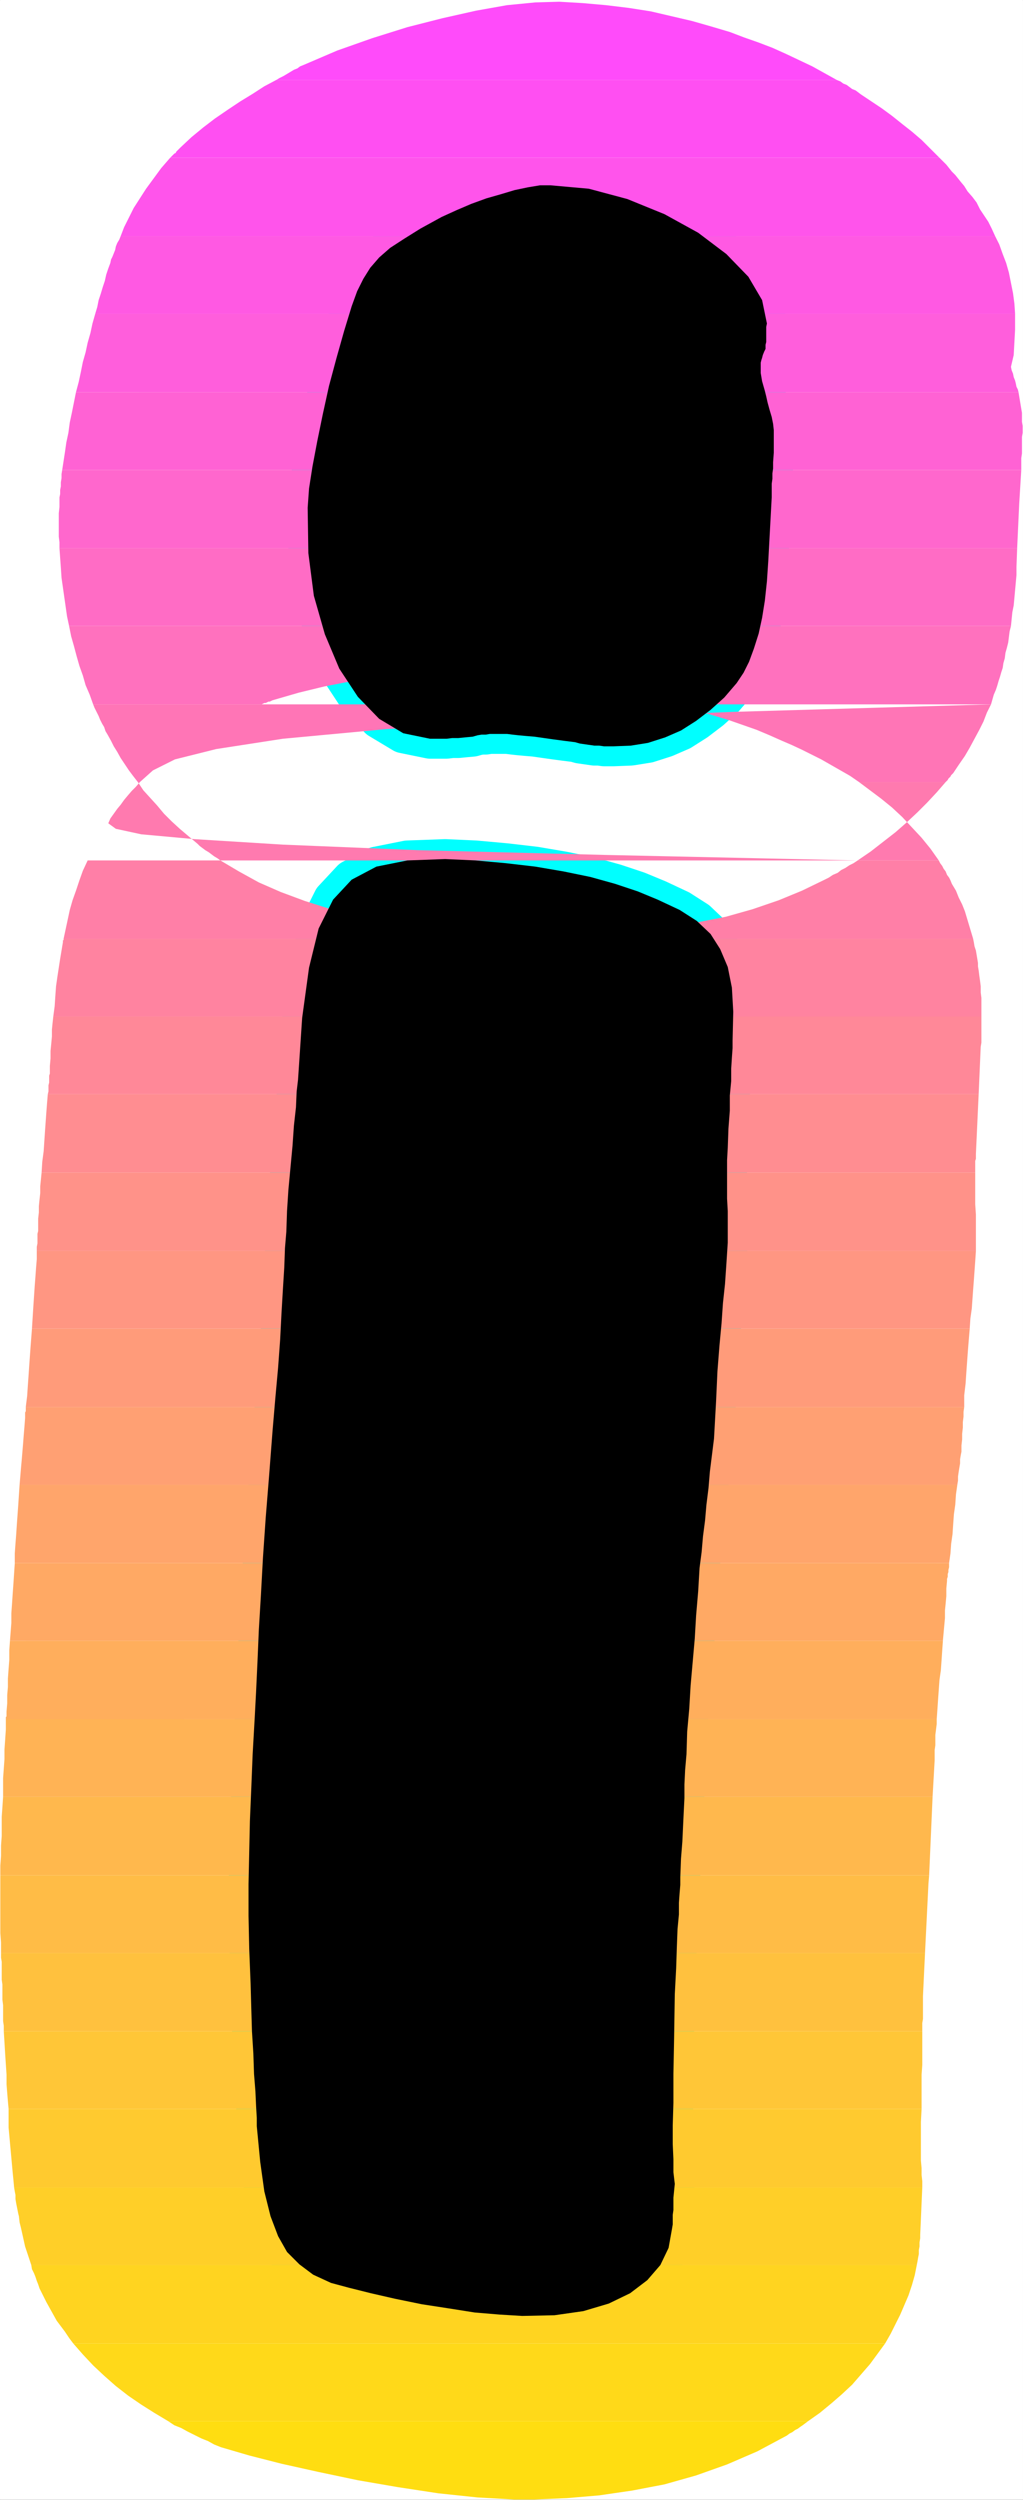
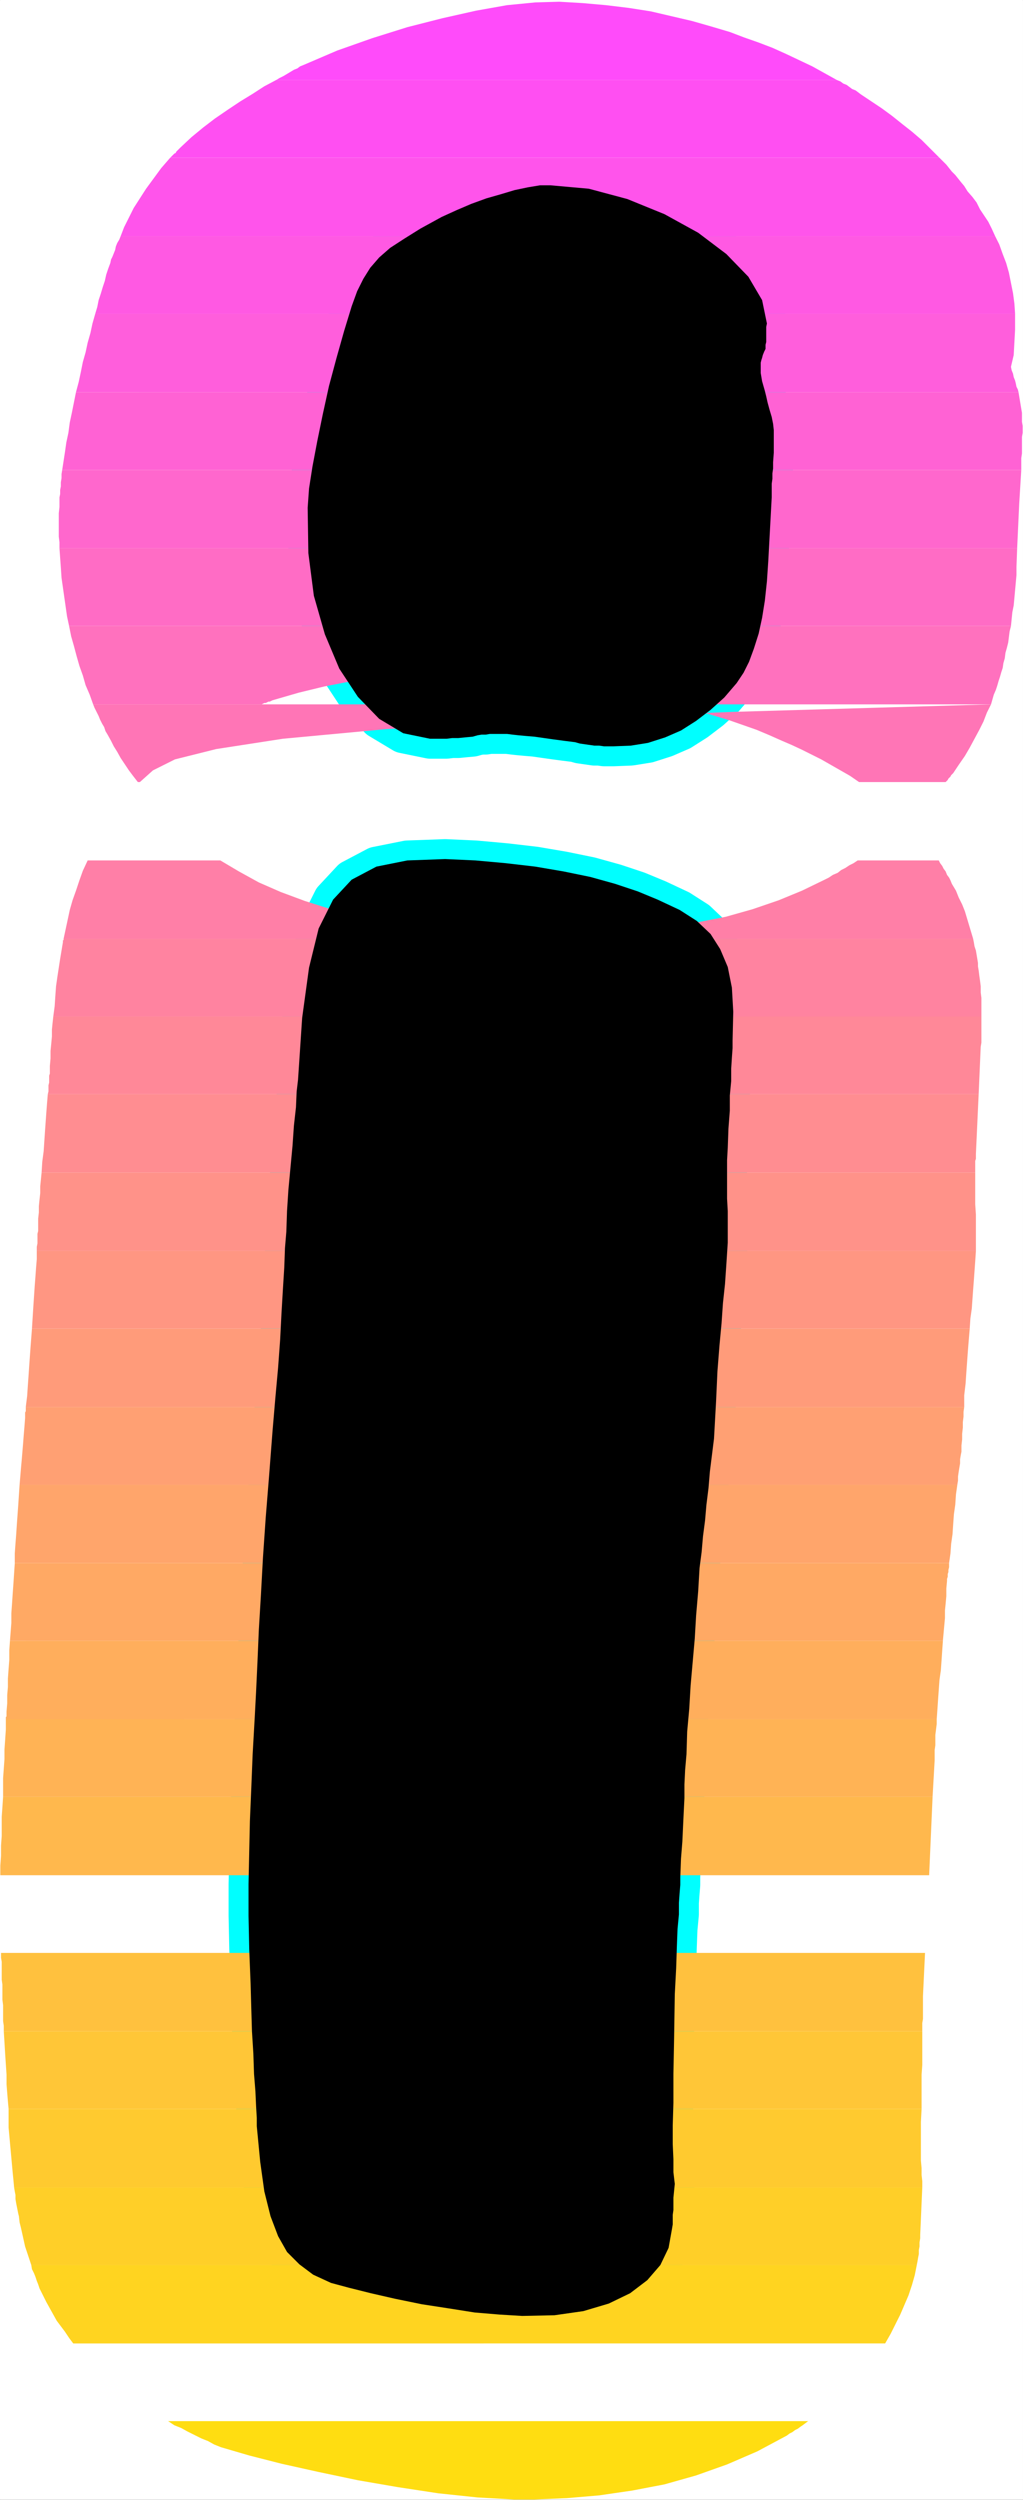
<svg xmlns="http://www.w3.org/2000/svg" xmlns:ns1="http://sodipodi.sourceforge.net/DTD/sodipodi-0.dtd" xmlns:ns2="http://www.inkscape.org/namespaces/inkscape" version="1.0" width="63.621mm" height="155.455mm" id="svg35" ns1:docname="Sunrise Extended I 2.wmf">
  <rect width="100%" height="100%" fill="#333333" stroke="none" />
  <ns1:namedview id="namedview35" pagecolor="#ffffff" bordercolor="#000000" borderopacity="0.25" ns2:showpageshadow="2" ns2:pageopacity="0.0" ns2:pagecheckerboard="0" ns2:deskcolor="#d1d1d1" ns2:document-units="mm" />
  <defs id="defs1">
    <pattern id="WMFhbasepattern" patternUnits="userSpaceOnUse" width="6" height="6" x="0" y="0" />
  </defs>
  <path style="fill:#ffffff;fill-opacity:1;fill-rule:evenodd;stroke:#ffffff;stroke-width:0.162px;stroke-linecap:round;stroke-linejoin:round;stroke-miterlimit:4;stroke-dasharray:none;stroke-opacity:1" d="M 0.081,0.081 V 587.465 H 240.375 V 0.081 v 0 z" id="path1" />
  <path style="fill:#000000;fill-opacity:1;fill-rule:evenodd;stroke:#00ffff;stroke-width:9.373px;stroke-linecap:round;stroke-linejoin:round;stroke-miterlimit:4;stroke-dasharray:none;stroke-opacity:1" d="m 104.634,201.908 -8.888,0.323 -7.272,1.454 -5.817,3.07 -4.363,4.686 -3.394,6.787 -2.262,9.211 -1.616,11.796 -0.97,14.543 -0.323,2.747 -0.162,3.717 -0.485,4.363 -0.323,4.686 -0.485,5.171 -0.485,5.171 -0.323,5.009 -0.162,4.848 -0.323,3.878 -0.162,4.525 -0.323,5.171 -0.323,5.494 -0.323,6.302 -0.485,6.625 -0.646,7.11 -0.646,7.595 -0.808,10.503 -0.808,10.019 -0.646,9.372 -0.485,8.888 -0.485,8.08 -0.323,7.595 -0.323,6.948 -0.323,6.14 -0.485,8.564 -0.323,8.08 -0.323,7.595 -0.162,7.433 -0.162,7.433 v 7.433 l 0.162,7.756 0.323,8.08 0.162,5.817 0.162,5.494 0.323,5.171 0.162,4.848 0.323,4.04 0.162,3.555 0.162,2.747 v 1.939 l 0.808,8.403 0.97,6.948 1.454,5.817 1.778,4.686 2.101,3.717 2.909,2.909 3.232,2.424 4.202,1.939 4.202,1.131 5.171,1.293 5.656,1.293 6.302,1.293 6.302,0.97 6.141,0.97 5.817,0.485 5.333,0.323 7.595,-0.162 6.787,-0.97 5.979,-1.778 5.01,-2.424 4.04,-3.07 3.07,-3.555 1.939,-4.04 0.808,-4.525 0.162,-0.97 v -1.131 -1.131 l 0.162,-1.131 v -1.454 -1.454 l 0.162,-1.616 0.162,-1.616 -0.323,-2.747 v -3.07 l -0.162,-3.555 v -4.363 l 0.162,-5.333 v -6.787 l 0.162,-8.403 0.162,-10.342 0.323,-6.14 0.162,-5.009 0.162,-4.201 0.323,-3.393 v -2.747 l 0.162,-2.262 0.162,-1.939 v -1.778 l 0.162,-4.363 0.323,-4.04 0.162,-3.555 0.162,-3.393 0.162,-3.232 v -3.232 l 0.162,-3.393 0.323,-3.717 0.162,-5.333 0.485,-5.333 0.323,-5.494 0.485,-5.494 0.485,-5.494 0.323,-5.494 0.485,-5.656 0.323,-5.494 0.485,-3.717 0.323,-3.717 0.485,-3.717 0.323,-3.717 0.485,-3.878 0.323,-3.878 0.485,-3.878 0.485,-3.878 0.485,-8.726 0.323,-7.11 0.485,-6.14 0.485,-5.171 0.323,-4.686 0.485,-4.525 0.323,-4.686 0.323,-5.009 v -2.101 -2.424 -2.909 l -0.162,-2.909 v -3.07 -2.909 -3.07 l 0.162,-2.909 0.162,-4.525 0.323,-4.201 v -3.555 l 0.323,-3.393 v -2.909 l 0.162,-2.585 0.162,-2.262 v -1.778 l 0.162,-6.787 -0.323,-5.656 -0.97,-4.848 -1.778,-4.201 -2.262,-3.555 -3.232,-3.07 -4.04,-2.585 -5.171,-2.424 -4.686,-1.939 -5.333,-1.778 -5.817,-1.616 -6.302,-1.293 -6.625,-1.131 -6.949,-0.808 -7.11,-0.646 z m 76.759,-84.997 v -0.646 -0.808 -0.808 -0.97 l 0.162,-1.131 v -1.293 l 0.162,-1.131 v -1.454 l 0.162,-2.262 v -1.939 -1.778 -1.616 l -0.162,-1.454 -0.323,-1.616 -0.485,-1.616 -0.485,-1.778 -0.323,-1.454 -0.323,-1.293 -0.323,-1.131 -0.323,-1.131 -0.162,-0.97 -0.162,-0.97 V 87.017 86.37 86.047 85.562 85.239 l 0.162,-0.646 0.162,-0.485 0.162,-0.646 0.323,-0.808 0.323,-0.646 v -0.97 l 0.162,-0.646 v -0.808 -0.646 -0.646 -0.808 -0.646 l 0.162,-0.808 -1.131,-5.494 -3.232,-5.494 -5.171,-5.333 -6.625,-5.009 -7.918,-4.363 -8.726,-3.555 -9.049,-2.424 -9.049,-0.808 h -2.424 l -2.909,0.485 -3.07,0.646 -3.232,0.97 -3.394,0.97 -3.555,1.293 -3.394,1.454 -3.555,1.616 -5.01,2.747 -3.878,2.424 -3.232,2.101 -2.586,2.262 -2.101,2.424 -1.616,2.585 -1.454,2.909 -1.293,3.555 -1.778,5.817 -1.778,6.302 -1.778,6.625 -1.454,6.625 -1.293,6.302 -1.131,5.979 -0.808,5.171 -0.323,4.525 0.162,10.665 1.293,10.019 2.586,9.049 3.394,8.08 4.363,6.625 5.01,5.171 5.656,3.393 6.302,1.293 h 0.646 0.97 0.97 1.293 l 1.293,-0.162 h 1.454 l 1.616,-0.162 1.778,-0.162 1.131,-0.323 0.97,-0.162 h 0.97 l 0.97,-0.162 h 0.97 0.97 0.97 1.131 l 1.293,0.162 1.454,0.162 1.778,0.162 1.939,0.162 2.262,0.323 2.262,0.323 2.424,0.323 2.586,0.323 1.131,0.323 1.131,0.162 1.131,0.162 1.131,0.162 h 1.131 l 1.131,0.162 h 1.131 1.131 l 4.04,-0.162 4.04,-0.646 4.04,-1.293 3.717,-1.616 3.555,-2.262 3.394,-2.585 3.232,-2.909 2.909,-3.393 1.616,-2.424 1.293,-2.585 1.131,-3.07 1.131,-3.555 0.808,-3.717 0.646,-4.04 0.485,-4.525 0.323,-4.848 z" id="path2" />
  <path style="fill:#ff4bfa;fill-opacity:1;fill-rule:evenodd;stroke:none" d="M 64.881,18.825 H 196.744 l -2.909,-1.616 -2.909,-1.616 -3.07,-1.454 -3.07,-1.454 -3.232,-1.454 -3.394,-1.293 -3.232,-1.131 -3.394,-1.293 -4.363,-1.293 -4.525,-1.293 -4.848,-1.131 -4.848,-1.131 -5.171,-0.808 -5.333,-0.646 -5.494,-0.485 -5.494,-0.323 -5.656,0.162 -6.625,0.646 -7.272,1.293 -7.918,1.778 -8.241,2.101 -8.241,2.585 -8.241,2.909 -7.918,3.393 -0.808,0.323 -0.646,0.485 -0.808,0.323 -0.808,0.485 -0.808,0.485 -0.808,0.485 -0.97,0.485 z" id="path3" />
  <path style="fill:#ff4ff2;fill-opacity:1;fill-rule:evenodd;stroke:none" d="M 39.995,37.085 H 220.822 l -2.101,-2.101 -2.101,-2.101 -2.262,-1.939 -2.262,-1.778 -2.424,-1.939 -2.424,-1.778 -2.424,-1.616 -2.424,-1.616 -0.646,-0.485 -0.646,-0.485 -0.808,-0.323 -0.646,-0.485 -0.646,-0.485 -0.808,-0.323 -0.646,-0.485 -0.808,-0.323 H 64.881 l -2.747,1.454 -2.747,1.778 -2.909,1.778 -2.909,1.939 -3.07,2.101 -2.747,2.101 -2.747,2.262 -2.586,2.424 -0.323,0.323 -0.323,0.323 -0.323,0.323 -0.162,0.323 -0.323,0.162 -0.323,0.323 -0.323,0.323 z" id="path4" />
  <path style="fill:#ff54eb;fill-opacity:1;fill-rule:evenodd;stroke:none" d="M 28.36,55.507 H 233.911 l -0.808,-1.778 -0.808,-1.616 -0.97,-1.454 -0.97,-1.454 -0.808,-1.616 -0.97,-1.293 -1.131,-1.293 -0.808,-1.293 -0.808,-0.97 -0.646,-0.808 -0.646,-0.808 -0.808,-0.808 -0.646,-0.808 -0.646,-0.808 -0.808,-0.808 -0.808,-0.808 H 39.995 l -2.101,2.424 -1.778,2.424 -1.778,2.424 -1.454,2.262 -1.454,2.262 -1.131,2.262 -1.131,2.262 z" id="path5" />
  <path style="fill:#ff59e3;fill-opacity:1;fill-rule:evenodd;stroke:none" d="M 22.381,73.766 H 238.598 l -0.162,-2.424 -0.323,-2.424 -0.485,-2.424 -0.485,-2.424 -0.646,-2.262 -0.808,-2.101 -0.808,-2.262 -0.97,-1.939 H 28.36 l -0.323,0.808 -0.485,0.808 -0.323,0.808 -0.162,0.808 -0.323,0.808 -0.323,0.808 -0.323,0.646 -0.162,0.808 -0.485,1.293 -0.485,1.454 -0.323,1.454 -0.485,1.454 -0.485,1.616 -0.485,1.454 -0.323,1.616 z" id="path6" />
  <path style="fill:#ff5edc;fill-opacity:1;fill-rule:evenodd;stroke:none" d="M 17.856,92.188 H 239.406 l -0.162,-0.646 -0.323,-0.646 -0.162,-0.808 -0.162,-0.646 -0.323,-0.808 -0.162,-0.808 -0.323,-0.808 -0.162,-0.808 0.646,-2.747 0.323,-5.979 V 76.998 76.513 76.029 75.705 75.221 74.736 74.251 73.766 H 22.381 l -0.646,2.262 -0.485,2.262 -0.646,2.262 -0.485,2.262 -0.646,2.262 -0.485,2.424 -0.485,2.262 z" id="path7" />
  <path style="fill:#ff62d4;fill-opacity:1;fill-rule:evenodd;stroke:none" d="m 240.375,101.722 v -1.616 l -0.162,-0.97 v -1.131 -0.97 l -0.162,-0.97 -0.162,-0.97 -0.162,-0.97 -0.162,-0.97 -0.162,-0.97 H 17.856 l -0.485,2.424 -0.485,2.424 -0.485,2.262 -0.323,2.424 -0.485,2.262 -0.323,2.262 -0.323,2.101 -0.323,2.101 H 240.052 v -0.162 -1.293 -1.293 l 0.162,-1.131 v -0.97 -1.131 -0.97 -0.808 z" id="path8" />
  <path style="fill:#ff67cd;fill-opacity:1;fill-rule:evenodd;stroke:none" d="M 13.978,128.869 H 239.083 l 0.485,-10.503 0.485,-7.918 H 14.625 l -0.162,0.97 v 0.97 l -0.162,0.97 v 0.97 l -0.162,0.808 v 0.97 l -0.162,0.808 v 0.808 1.454 l -0.162,1.454 v 1.293 1.454 1.293 1.454 l 0.162,1.293 z" id="path9" />
  <path style="fill:#ff6cc5;fill-opacity:1;fill-rule:evenodd;stroke:none" d="M 16.24,147.129 H 237.628 l 0.162,-1.616 0.162,-1.616 0.323,-1.616 0.162,-1.778 0.162,-1.778 0.162,-1.778 0.162,-1.778 v -1.939 l 0.162,-4.363 H 13.978 l 0.162,2.262 0.162,2.262 0.162,2.424 0.323,2.262 0.323,2.262 0.323,2.262 0.323,2.262 z" id="path10" />
  <path style="fill:#ff71be;fill-opacity:1;fill-rule:evenodd;stroke:none" d="m 64.073,164.581 6.141,-1.778 5.979,-1.454 5.817,-1.131 5.656,-0.646 5.333,-0.485 5.01,-0.162 4.525,-0.162 4.202,0.162 6.141,0.162 6.302,0.485 6.302,0.485 6.464,0.646 6.625,0.97 6.625,1.131 6.464,1.293 6.625,1.454 h 74.658 l 0.323,-1.131 0.323,-1.131 0.485,-1.131 0.323,-0.97 0.323,-1.131 0.323,-0.97 0.323,-1.131 0.323,-0.97 0.162,-1.131 0.323,-1.131 0.162,-1.293 0.323,-1.131 0.323,-1.293 0.162,-1.293 0.162,-1.293 0.323,-1.293 H 16.24 l 0.485,2.424 0.646,2.262 0.646,2.424 0.646,2.262 0.808,2.262 0.646,2.262 0.97,2.262 0.808,2.262 h 39.591 l 0.323,-0.162 0.323,-0.162 h 0.323 l 0.323,-0.162 0.323,-0.162 h 0.323 l 0.323,-0.162 z" id="path11" />
  <path style="fill:#ff75b6;fill-opacity:1;fill-rule:evenodd;stroke:none" d="m 158.284,165.55 3.232,0.808 3.394,0.97 3.232,0.97 3.232,0.97 3.232,1.131 3.232,1.131 3.07,1.293 2.909,1.293 2.262,0.97 2.424,1.131 2.262,1.131 2.262,1.131 2.262,1.293 2.262,1.293 2.262,1.293 2.101,1.454 h 20.361 l 0.162,-0.162 0.323,-0.323 0.162,-0.323 0.162,-0.162 0.323,-0.323 0.162,-0.323 0.162,-0.162 0.323,-0.323 1.293,-1.939 1.454,-2.101 1.131,-1.939 1.131,-2.101 1.131,-2.101 0.97,-1.939 0.808,-2.101 0.97,-1.939 z m 74.658,0 -61.084,1.778 -46.863,1.939 -34.259,2.101 -24.24,2.262 -15.675,2.424 -9.696,2.424 -5.171,2.585 -3.07,2.747 h -0.485 l -1.131,-1.454 -0.97,-1.293 -0.97,-1.454 -0.97,-1.454 -0.808,-1.454 -0.808,-1.293 -0.646,-1.293 -0.808,-1.454 -0.485,-0.808 -0.323,-0.97 -0.485,-0.808 -0.485,-0.97 -0.323,-0.808 -0.485,-0.97 -0.485,-0.97 -0.323,-0.808 z" id="path12" />
-   <path style="fill:#ff7aaf;fill-opacity:1;fill-rule:evenodd;stroke:none" d="m 220.661,202.231 -1.939,-2.747 -2.101,-2.585 -2.262,-2.424 -2.262,-2.424 -2.424,-2.262 -2.586,-2.101 -2.586,-1.939 -2.586,-1.939 h 20.361 l -2.101,2.424 -2.262,2.424 -2.262,2.262 -2.586,2.424 -2.586,2.262 -2.909,2.262 -2.909,2.262 -3.07,2.101 z m -19.068,0 -59.306,-1.293 -44.278,-1.131 -31.511,-1.293 -20.846,-1.293 -12.443,-1.131 -5.979,-1.293 -1.778,-1.293 0.485,-1.131 0.808,-1.131 0.808,-1.131 0.808,-0.97 0.808,-1.131 0.808,-0.97 0.97,-1.131 0.97,-0.97 0.97,-1.131 h -0.485 l 1.293,1.939 1.616,1.778 1.616,1.778 1.616,1.939 1.778,1.778 1.939,1.778 2.101,1.778 2.101,1.778 0.485,0.485 0.646,0.485 0.646,0.485 0.808,0.485 0.646,0.485 0.646,0.485 0.808,0.485 0.646,0.485 z" id="path13" />
  <path style="fill:#ff7fa7;fill-opacity:1;fill-rule:evenodd;stroke:none" d="m 220.661,202.231 0.323,0.646 0.485,0.646 0.323,0.646 0.485,0.646 0.323,0.808 0.485,0.646 0.323,0.646 0.323,0.808 0.97,1.616 0.646,1.616 0.808,1.616 0.646,1.616 0.485,1.616 0.485,1.616 0.485,1.616 0.485,1.616 H 14.948 l 0.485,-2.262 0.485,-2.262 0.485,-2.262 0.646,-2.262 0.808,-2.262 0.808,-2.424 0.808,-2.262 1.131,-2.424 h 31.188 l 4.363,2.585 4.686,2.585 5.171,2.262 5.656,2.101 6.141,1.939 6.625,1.454 6.949,0.97 7.595,0.485 h 1.616 1.778 1.939 2.262 l 2.424,-0.162 h 2.747 l 3.232,-0.323 3.394,-0.323 2.747,0.646 3.07,0.485 3.07,0.323 3.07,0.485 3.07,0.162 2.909,0.323 3.07,0.162 h 2.909 7.433 l 7.272,-0.485 6.949,-1.131 6.625,-1.293 6.302,-1.778 6.141,-2.101 5.494,-2.262 5.333,-2.585 0.97,-0.485 0.97,-0.646 1.131,-0.485 0.808,-0.646 0.97,-0.485 0.97,-0.646 0.97,-0.485 0.97,-0.646 z" id="path14" />
  <path style="fill:#ff83a0;fill-opacity:1;fill-rule:evenodd;stroke:none" d="m 228.74,220.653 0.162,0.808 0.162,0.97 0.323,0.97 0.162,0.97 0.162,0.97 0.162,0.97 v 0.808 l 0.162,0.97 0.162,1.293 0.162,1.131 0.162,1.293 v 1.454 l 0.162,1.293 v 1.454 1.454 1.454 H 12.524 l 0.323,-2.424 0.162,-2.424 0.162,-2.262 0.323,-2.262 0.323,-2.101 0.323,-2.101 0.323,-1.939 0.323,-1.939 v 0 -0.162 -0.162 -0.162 h 0.162 v -0.162 -0.162 0 z" id="path15" />
  <path style="fill:#ff8898;fill-opacity:1;fill-rule:evenodd;stroke:none" d="m 230.68,238.912 v 0.808 0.808 0.97 0.808 0.97 0.97 0.808 l -0.162,0.97 -0.485,11.15 H 11.231 l 0.162,-0.646 v -0.808 -0.646 l 0.162,-0.646 v -0.646 -0.485 -0.485 l 0.162,-0.485 v -1.778 l 0.162,-1.778 v -1.778 l 0.162,-1.616 0.162,-1.778 v -1.616 l 0.162,-1.616 0.162,-1.454 z" id="path16" />
  <path style="fill:#ff8d91;fill-opacity:1;fill-rule:evenodd;stroke:none" d="m 230.033,257.172 -0.646,14.058 v 0.646 0.485 l -0.162,0.485 v 0.485 0.646 0.485 0.485 0.646 H 9.777 l 0.162,-2.585 0.323,-2.424 0.162,-2.424 0.162,-2.424 0.162,-2.262 0.162,-2.262 0.162,-2.101 0.162,-1.939 z" id="path17" />
  <path style="fill:#ff9289;fill-opacity:1;fill-rule:evenodd;stroke:none" d="m 229.225,275.594 v 2.424 2.585 2.424 l 0.162,2.424 v 2.262 2.262 1.939 1.778 0 0 0 0.162 0 0 0 0.162 H 8.645 v -0.97 l 0.162,-0.808 v -0.646 -0.808 -0.808 L 8.969,289.329 v -0.808 -0.646 -1.454 l 0.162,-1.454 v -1.454 l 0.162,-1.616 0.162,-1.454 v -1.616 l 0.162,-1.616 0.162,-1.616 z" id="path18" />
  <path style="fill:#ff9682;fill-opacity:1;fill-rule:evenodd;stroke:none" d="m 227.932,312.275 0.162,-2.424 0.323,-2.262 0.162,-2.262 0.162,-2.262 0.162,-2.101 0.162,-2.262 0.162,-2.262 0.162,-2.424 H 8.645 v 1.939 l -0.162,1.939 -0.162,2.262 -0.162,2.101 -0.162,2.424 -0.162,2.424 -0.162,2.585 -0.162,2.585 z" id="path19" />
  <path style="fill:#ff9b7a;fill-opacity:1;fill-rule:evenodd;stroke:none" d="m 226.64,330.696 v -2.747 l 0.323,-2.747 0.162,-2.424 0.162,-2.262 0.162,-2.262 0.162,-2.101 0.162,-1.939 0.162,-1.939 H 7.514 l -0.162,2.101 -0.162,2.101 -0.162,2.262 -0.162,2.262 -0.162,2.424 -0.162,2.262 -0.162,2.424 -0.323,2.585 z" id="path20" />
  <path style="fill:#ffa073;fill-opacity:1;fill-rule:evenodd;stroke:none" d="m 226.64,330.696 -0.162,1.131 v 1.131 l -0.162,1.293 v 1.293 l -0.162,1.454 v 1.293 l -0.162,1.454 v 1.454 l -0.162,0.808 -0.162,0.97 v 0.97 l -0.162,0.97 -0.162,0.97 -0.162,1.131 v 0.97 l -0.162,0.97 H 4.606 l 0.162,-1.939 0.162,-1.939 0.162,-1.778 0.162,-1.939 0.162,-1.939 0.162,-2.101 0.162,-1.939 0.162,-2.101 v -0.323 -0.323 -0.323 -0.323 l 0.162,-0.323 v -0.323 -0.323 -0.323 z" id="path21" />
  <path style="fill:#ffa56b;fill-opacity:1;fill-rule:evenodd;stroke:none" d="m 223.084,367.377 0.323,-2.262 0.162,-2.262 0.323,-2.262 0.162,-2.424 0.162,-2.262 0.323,-2.262 0.162,-2.424 0.323,-2.262 H 4.606 l -0.162,2.424 -0.162,2.424 -0.162,2.262 -0.162,2.262 -0.162,2.424 -0.162,2.101 -0.162,2.262 v 2.262 z" id="path22" />
  <path style="fill:#ffa964;fill-opacity:1;fill-rule:evenodd;stroke:none" d="m 223.084,367.377 v 0.485 0.485 l -0.162,0.646 v 0.485 l -0.162,0.485 v 0.646 l -0.162,0.485 v 0.485 l -0.162,1.778 v 1.778 l -0.162,1.778 -0.162,1.616 v 1.778 l -0.162,1.778 -0.162,1.778 -0.162,1.778 H 2.343 l 0.162,-2.101 0.162,-2.101 v -2.262 l 0.162,-2.262 0.162,-2.424 0.162,-2.262 0.162,-2.424 0.162,-2.424 z" id="path23" />
  <path style="fill:#ffae5c;fill-opacity:1;fill-rule:evenodd;stroke:none" d="m 220.176,404.059 0.162,-2.262 0.162,-2.424 0.162,-2.262 0.162,-2.262 0.323,-2.262 0.162,-2.262 0.162,-2.424 0.162,-2.262 H 2.343 l -0.162,2.262 v 2.262 l -0.162,2.101 -0.162,2.262 v 1.939 l -0.162,1.939 v 1.939 l -0.162,1.939 v 0.162 0.162 0.323 0.162 0.323 l -0.162,0.162 v 0.162 0.323 z" id="path24" />
  <path style="fill:#ffb355;fill-opacity:1;fill-rule:evenodd;stroke:none" d="m 220.176,404.059 v 1.131 l -0.162,1.293 -0.162,1.293 v 1.131 1.293 l -0.162,1.131 v 1.293 1.131 l -0.485,8.564 H 0.727 v -2.101 -2.262 l 0.162,-2.262 0.162,-2.262 v -2.262 l 0.162,-2.262 0.162,-2.424 v -2.424 z" id="path25" />
  <path style="fill:#ffb84d;fill-opacity:1;fill-rule:evenodd;stroke:none" d="m 218.398,440.74 0.808,-18.421 H 0.727 l -0.162,2.424 -0.162,2.262 v 2.262 2.262 l -0.162,2.262 v 2.424 l -0.162,2.262 v 2.262 z" id="path26" />
-   <path style="fill:#ffbc46;fill-opacity:1;fill-rule:evenodd;stroke:none" d="m 218.398,440.74 -0.162,1.939 -0.808,16.321 H 0.242 v -2.424 l -0.162,-2.262 v -2.262 -2.424 -2.262 -2.262 -2.262 -2.101 z" id="path27" />
  <path style="fill:#ffc13e;fill-opacity:1;fill-rule:evenodd;stroke:none" d="m 217.429,459 -0.485,10.18 v 1.131 0.97 1.131 0.97 1.131 l -0.162,0.97 v 0.97 0.97 H 0.889 v -1.293 l -0.162,-1.131 v -1.293 -1.293 -1.131 l -0.162,-1.293 v -1.293 -1.131 -1.131 L 0.404,465.302 v -0.97 -1.131 -1.131 -0.97 l -0.162,-0.97 v -1.131 z" id="path28" />
  <path style="fill:#ffc637;fill-opacity:1;fill-rule:evenodd;stroke:none" d="m 216.621,495.681 v -1.778 -1.939 -2.101 -2.262 l 0.162,-2.262 v -2.585 -2.585 -2.747 H 0.889 l 0.162,2.585 0.162,2.747 0.162,2.424 0.162,2.424 v 2.262 l 0.162,2.101 0.162,1.939 0.162,1.778 z" id="path29" />
  <path style="fill:#ffca2f;fill-opacity:1;fill-rule:evenodd;stroke:none" d="m 216.621,495.681 -0.162,3.07 v 2.585 2.424 2.101 1.939 l 0.162,1.778 v 1.616 l 0.162,1.454 v 1.454 H 3.313 l -0.162,-1.778 -0.162,-1.616 -0.162,-1.778 -0.162,-1.778 -0.162,-1.778 -0.162,-1.778 -0.162,-1.778 -0.162,-1.778 v -0.323 -0.323 -0.485 -0.646 -0.485 -0.646 -0.646 -0.808 z" id="path30" />
  <path style="fill:#ffcf28;fill-opacity:1;fill-rule:evenodd;stroke:none" d="m 216.782,514.102 -0.485,11.15 v 0.808 l -0.162,0.97 v 0.97 l -0.162,0.808 v 0.97 l -0.162,0.808 -0.162,0.97 -0.162,0.808 H 7.353 L 6.868,530.908 6.383,529.453 5.898,527.999 5.575,526.545 5.252,525.09 4.929,523.636 4.606,522.343 4.444,520.889 4.282,520.243 4.121,519.435 3.959,518.627 3.798,517.819 3.636,516.849 v -0.97 L 3.474,515.072 3.313,514.102 Z" id="path31" />
  <path style="fill:#ffd420;fill-opacity:1;fill-rule:evenodd;stroke:none" d="m 208.056,550.783 1.293,-2.262 1.131,-2.262 1.131,-2.262 0.97,-2.262 0.97,-2.262 0.808,-2.424 0.646,-2.262 0.485,-2.424 H 7.353 l 0.162,0.97 0.485,0.97 0.323,0.808 0.323,0.97 0.323,0.808 0.323,0.97 0.485,0.97 0.485,0.97 0.646,1.293 0.808,1.454 0.808,1.454 0.808,1.454 0.97,1.293 0.97,1.293 0.97,1.454 0.97,1.293 z" id="path32" />
-   <path style="fill:#ffd919;fill-opacity:1;fill-rule:evenodd;stroke:none" d="m 189.957,569.043 2.747,-1.939 2.747,-2.262 2.424,-2.101 2.424,-2.262 2.101,-2.424 2.101,-2.424 1.778,-2.424 1.778,-2.424 H 17.21 l 2.262,2.585 2.424,2.585 2.586,2.424 2.747,2.424 2.909,2.262 3.07,2.101 3.07,1.939 3.232,1.939 z" id="path33" />
  <path style="fill:#ffdd11;fill-opacity:1;fill-rule:evenodd;stroke:none" d="m 189.957,569.043 -0.646,0.485 -0.646,0.485 -0.485,0.323 -0.646,0.485 -0.646,0.323 -0.646,0.485 -0.646,0.323 -0.646,0.485 -6.949,3.717 -7.11,3.07 -7.272,2.585 -7.433,2.101 -7.595,1.454 -7.757,1.131 -7.595,0.646 -7.595,0.323 h -2.262 -0.323 -0.323 -0.323 -0.323 -0.323 -0.323 -0.323 -0.323 l -8.565,-0.485 -9.211,-0.97 -9.534,-1.454 -9.373,-1.616 -9.211,-1.939 -8.726,-1.939 -7.595,-1.939 -6.625,-1.939 -1.616,-0.646 -1.454,-0.808 -1.616,-0.646 -1.616,-0.808 -1.616,-0.808 -1.454,-0.808 -1.616,-0.646 -1.454,-0.97 z" id="path34" />
  <path style="fill:#000000;fill-opacity:1;fill-rule:evenodd;stroke:none" d="m 104.634,201.908 -8.888,0.323 -7.272,1.454 -5.817,3.07 -4.363,4.686 -3.394,6.787 -2.262,9.211 -1.616,11.796 -0.97,14.543 -0.323,2.747 -0.162,3.717 -0.485,4.363 -0.323,4.686 -0.485,5.171 -0.485,5.171 -0.323,5.009 -0.162,4.848 -0.323,3.878 -0.162,4.525 -0.323,5.171 -0.323,5.494 -0.323,6.302 -0.485,6.625 -0.646,7.11 -0.646,7.595 -0.808,10.503 -0.808,10.019 -0.646,9.372 -0.485,8.888 -0.485,8.08 -0.323,7.595 -0.323,6.948 -0.323,6.14 -0.485,8.564 -0.323,8.08 -0.323,7.595 -0.162,7.433 -0.162,7.433 v 7.433 l 0.162,7.756 0.323,8.08 0.162,5.817 0.162,5.494 0.323,5.171 0.162,4.848 0.323,4.04 0.162,3.555 0.162,2.747 v 1.939 l 0.808,8.403 0.97,6.948 1.454,5.817 1.778,4.686 2.101,3.717 2.909,2.909 3.232,2.424 4.202,1.939 4.202,1.131 5.171,1.293 5.656,1.293 6.302,1.293 6.302,0.97 6.141,0.97 5.817,0.485 5.333,0.323 7.595,-0.162 6.787,-0.97 5.979,-1.778 5.01,-2.424 4.04,-3.07 3.07,-3.555 1.939,-4.04 0.808,-4.525 0.162,-0.97 v -1.131 -1.131 l 0.162,-1.131 v -1.454 -1.454 l 0.162,-1.616 0.162,-1.616 -0.323,-2.747 v -3.07 l -0.162,-3.555 v -4.363 l 0.162,-5.333 v -6.787 l 0.162,-8.403 0.162,-10.342 0.323,-6.14 0.162,-5.009 0.162,-4.201 0.323,-3.393 v -2.747 l 0.162,-2.262 0.162,-1.939 v -1.778 l 0.162,-4.363 0.323,-4.04 0.162,-3.555 0.162,-3.393 0.162,-3.232 v -3.232 l 0.162,-3.393 0.323,-3.717 0.162,-5.333 0.485,-5.333 0.323,-5.494 0.485,-5.494 0.485,-5.494 0.323,-5.494 0.485,-5.656 0.323,-5.494 0.485,-3.717 0.323,-3.717 0.485,-3.717 0.323,-3.717 0.485,-3.878 0.323,-3.878 0.485,-3.878 0.485,-3.878 0.485,-8.726 0.323,-7.11 0.485,-6.14 0.485,-5.171 0.323,-4.686 0.485,-4.525 0.323,-4.686 0.323,-5.009 v -2.101 -2.424 -2.909 l -0.162,-2.909 v -3.07 -2.909 -3.07 l 0.162,-2.909 0.162,-4.525 0.323,-4.201 v -3.555 l 0.323,-3.393 v -2.909 l 0.162,-2.585 0.162,-2.262 v -1.778 l 0.162,-6.787 -0.323,-5.656 -0.97,-4.848 -1.778,-4.201 -2.262,-3.555 -3.232,-3.07 -4.04,-2.585 -5.171,-2.424 -4.686,-1.939 -5.333,-1.778 -5.817,-1.616 -6.302,-1.293 -6.625,-1.131 -6.949,-0.808 -7.11,-0.646 z m 76.759,-84.997 v -0.646 -0.808 -0.808 -0.97 l 0.162,-1.131 v -1.293 l 0.162,-1.131 v -1.454 l 0.162,-2.262 v -1.939 -1.778 -1.616 l -0.162,-1.454 -0.323,-1.616 -0.485,-1.616 -0.485,-1.778 -0.323,-1.454 -0.323,-1.293 -0.323,-1.131 -0.323,-1.131 -0.162,-0.97 -0.162,-0.97 V 87.017 86.37 86.047 85.562 85.239 l 0.162,-0.646 0.162,-0.485 0.162,-0.646 0.323,-0.808 0.323,-0.646 v -0.97 l 0.162,-0.646 v -0.808 -0.646 -0.646 -0.808 -0.646 l 0.162,-0.808 -1.131,-5.494 -3.232,-5.494 -5.171,-5.333 -6.625,-5.009 -7.918,-4.363 -8.726,-3.555 -9.049,-2.424 -9.049,-0.808 h -2.424 l -2.909,0.485 -3.07,0.646 -3.232,0.97 -3.394,0.97 -3.555,1.293 -3.394,1.454 -3.555,1.616 -5.01,2.747 -3.878,2.424 -3.232,2.101 -2.586,2.262 -2.101,2.424 -1.616,2.585 -1.454,2.909 -1.293,3.555 -1.778,5.817 -1.778,6.302 -1.778,6.625 -1.454,6.625 -1.293,6.302 -1.131,5.979 -0.808,5.171 -0.323,4.525 0.162,10.665 1.293,10.019 2.586,9.049 3.394,8.08 4.363,6.625 5.01,5.171 5.656,3.393 6.302,1.293 h 0.646 0.97 0.97 1.293 l 1.293,-0.162 h 1.454 l 1.616,-0.162 1.778,-0.162 1.131,-0.323 0.97,-0.162 h 0.97 l 0.97,-0.162 h 0.97 0.97 0.97 1.131 l 1.293,0.162 1.454,0.162 1.778,0.162 1.939,0.162 2.262,0.323 2.262,0.323 2.424,0.323 2.586,0.323 1.131,0.323 1.131,0.162 1.131,0.162 1.131,0.162 h 1.131 l 1.131,0.162 h 1.131 1.131 l 4.04,-0.162 4.04,-0.646 4.04,-1.293 3.717,-1.616 3.555,-2.262 3.394,-2.585 3.232,-2.909 2.909,-3.393 1.616,-2.424 1.293,-2.585 1.131,-3.07 1.131,-3.555 0.808,-3.717 0.646,-4.04 0.485,-4.525 0.323,-4.848 z" id="path35" />
</svg>